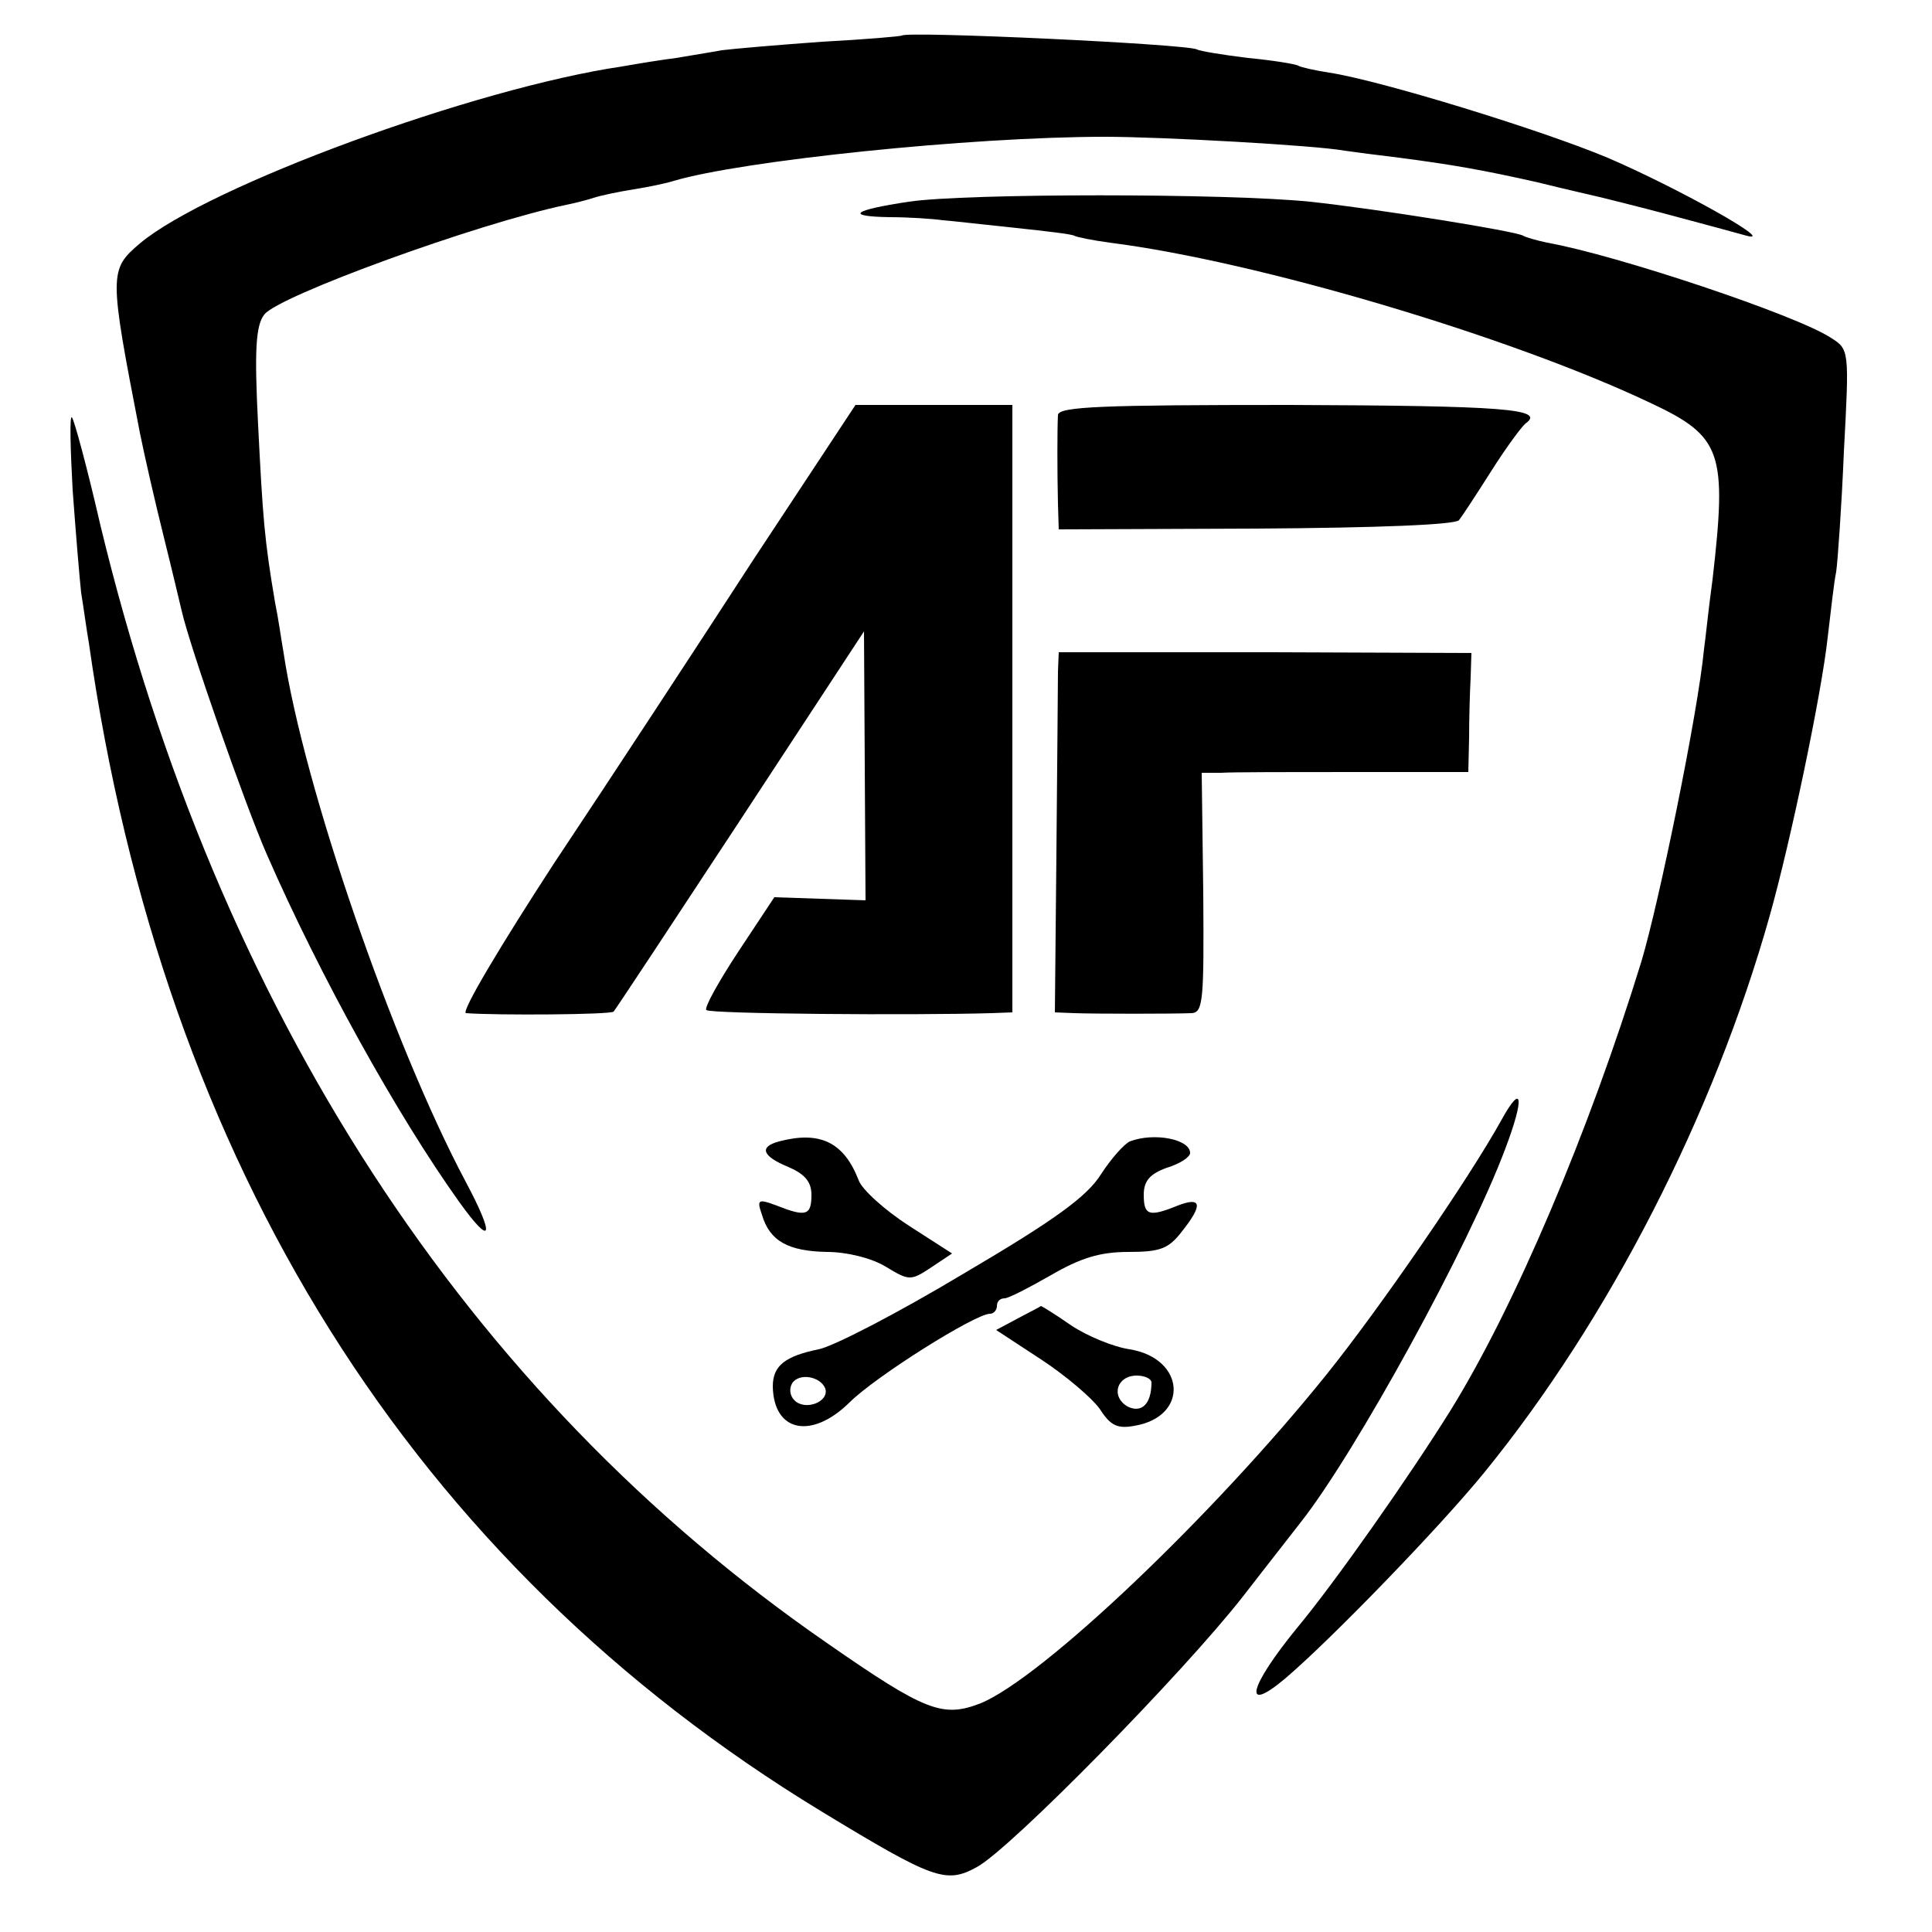
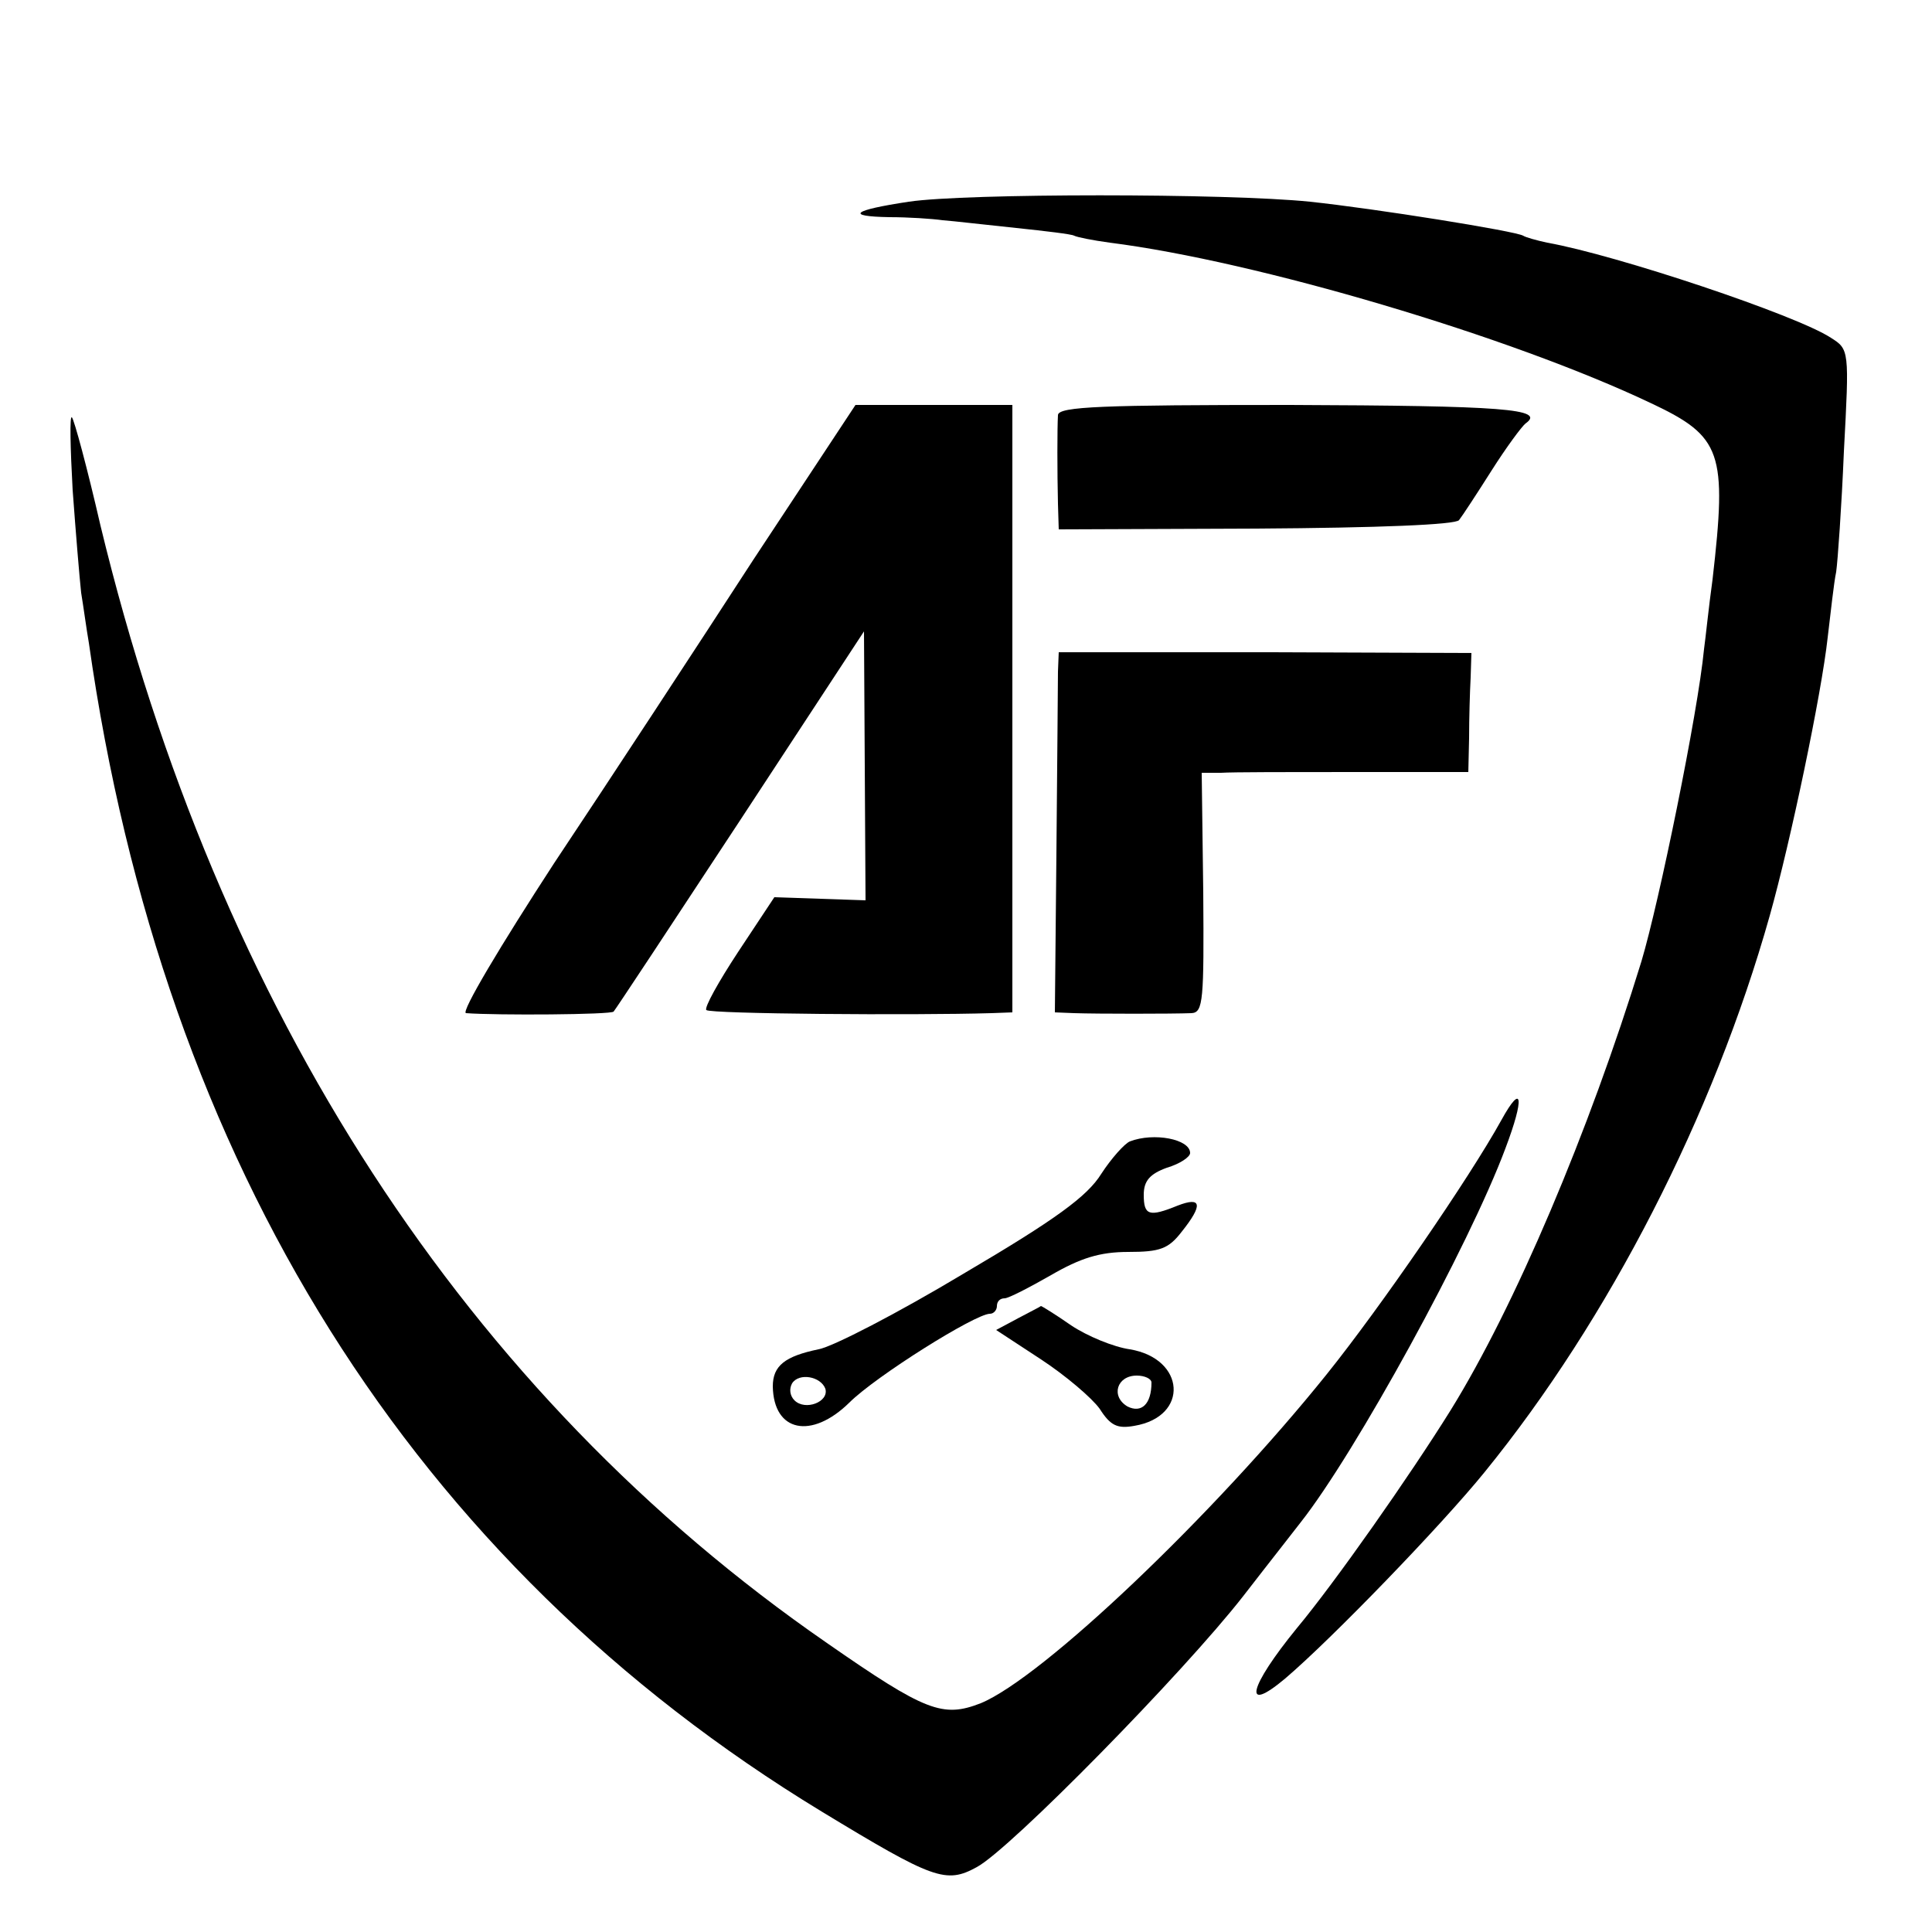
<svg xmlns="http://www.w3.org/2000/svg" version="1.0" width="250pt" height="250pt" viewBox="0 0 250 250" preserveAspectRatio="xMidYMid meet">
  <g transform="translate(0,250) scale(0.1,-0.1)" fill="#000000" stroke="none">
-     <path d="M1167 2454 c-1 -1 -47 -5 -103 -8 -56 -4 -114 -9 -130 -11 -16 -3 -42 -7 -59 -10 -16 -2 -48 -7 -70 -11 -191 -28 -536 -155 -624 -229 -40 -34 -40 -39 0 -245 6 -30 20 -91 31 -135 11 -44 21 -87 23 -95 10 -45 82 -251 110 -315 69 -158 169 -338 249 -450 43 -60 47 -46 8 27 -94 177 -209 510 -235 683 -3 17 -7 46 -11 65 -14 82 -16 111 -22 230 -5 97 -3 129 8 143 18 24 276 118 391 142 10 2 26 6 35 9 9 3 33 8 52 11 19 3 43 8 52 11 88 26 383 57 558 57 73 0 272 -11 310 -18 14 -2 45 -6 70 -9 69 -9 109 -16 180 -32 36 -9 72 -17 80 -19 8 -2 49 -12 90 -23 41 -11 86 -23 100 -27 41 -11 -89 62 -180 101 -86 36 -294 100 -360 110 -19 3 -37 7 -40 9 -3 2 -33 7 -65 10 -33 4 -63 9 -66 11 -12 7 -375 24 -382 18z" />
-     <path d="M1176 2239 c-73 -11 -83 -19 -25 -20 24 0 55 -2 69 -4 14 -1 56 -6 95 -10 38 -4 72 -8 75 -10 4 -2 24 -6 46 -9 190 -24 518 -121 701 -208 91 -43 98 -63 79 -228 -5 -36 -9 -76 -11 -90 -8 -83 -58 -327 -81 -404 -68 -221 -164 -447 -247 -581 -53 -85 -149 -222 -199 -282 -62 -76 -71 -112 -15 -65 61 52 202 198 258 267 161 198 296 461 369 720 27 96 67 287 75 360 4 33 8 71 11 85 2 14 7 84 10 156 7 131 7 132 -17 147 -44 29 -277 107 -367 123 -14 3 -28 7 -31 9 -10 6 -191 35 -276 44 -107 11 -445 11 -519 0z" />
+     <path d="M1176 2239 c-73 -11 -83 -19 -25 -20 24 0 55 -2 69 -4 14 -1 56 -6 95 -10 38 -4 72 -8 75 -10 4 -2 24 -6 46 -9 190 -24 518 -121 701 -208 91 -43 98 -63 79 -228 -5 -36 -9 -76 -11 -90 -8 -83 -58 -327 -81 -404 -68 -221 -164 -447 -247 -581 -53 -85 -149 -222 -199 -282 -62 -76 -71 -112 -15 -65 61 52 202 198 258 267 161 198 296 461 369 720 27 96 67 287 75 360 4 33 8 71 11 85 2 14 7 84 10 156 7 131 7 132 -17 147 -44 29 -277 107 -367 123 -14 3 -28 7 -31 9 -10 6 -191 35 -276 44 -107 11 -445 11 -519 0" />
    <path d="M975 1776 c-72 -111 -188 -288 -258 -393 -69 -106 -121 -193 -114 -194 40 -3 188 -2 191 2 2 2 76 114 164 248 l160 244 1 -174 1 -174 -59 2 -59 2 -47 -71 c-25 -38 -44 -72 -41 -75 5 -5 267 -7 369 -4 l27 1 0 393 0 393 -102 0 -101 0 -132 -200z" />
    <path d="M1369 1963 c-1 -17 -1 -74 0 -115 l1 -33 256 1 c157 1 258 5 262 11 4 5 23 34 42 64 19 30 39 57 44 61 27 19 -29 23 -305 24 -242 0 -299 -2 -300 -13z" />
    <path d="M94 1866 c4 -55 9 -115 11 -133 3 -18 7 -48 10 -65 96 -676 420 -1191 948 -1512 145 -88 161 -94 201 -72 43 23 267 251 345 351 34 44 68 87 74 95 71 90 218 358 265 484 25 66 22 86 -5 37 -42 -76 -157 -243 -226 -329 -147 -183 -368 -393 -448 -426 -49 -19 -71 -11 -199 78 -466 322 -788 817 -940 1446 -17 74 -34 137 -37 140 -3 3 -2 -40 1 -94z" />
    <path d="M1369 1631 c0 -14 -1 -119 -2 -234 l-2 -207 25 -1 c29 -1 127 -1 152 0 15 1 16 17 15 156 l-2 155 25 0 c14 1 91 1 173 1 l147 0 1 44 c0 25 1 60 2 78 l1 32 -267 1 -267 0 -1 -25z" />
-     <path d="M1008 1023 c-26 -7 -22 -19 12 -33 21 -9 30 -19 30 -36 0 -27 -7 -29 -45 -14 -24 9 -26 8 -19 -12 10 -34 34 -47 84 -48 26 0 58 -8 76 -19 30 -18 32 -19 59 -1 l27 18 -56 36 c-31 20 -61 47 -65 59 -19 49 -50 64 -103 50z" />
    <path d="M1462 1023 c-7 -3 -24 -22 -37 -42 -18 -29 -59 -59 -178 -129 -85 -51 -170 -95 -188 -98 -43 -9 -59 -21 -59 -48 1 -59 50 -69 99 -21 34 34 163 115 182 115 5 0 9 5 9 10 0 6 4 10 10 10 5 0 32 14 60 30 38 22 63 30 100 30 41 0 52 4 69 26 28 35 26 46 -5 34 -37 -15 -44 -13 -44 14 0 18 8 27 30 35 17 5 30 14 30 19 0 18 -47 27 -78 15z m-394 -320 c5 -17 -26 -29 -40 -15 -6 6 -7 15 -3 22 9 14 37 9 43 -7z" />
    <path d="M1317 794 l-28 -15 58 -38 c32 -21 66 -50 76 -64 14 -22 23 -26 45 -22 71 12 66 87 -6 99 -21 3 -55 17 -76 31 -20 14 -38 25 -39 25 -1 -1 -15 -8 -30 -16z m173 -83 c0 -28 -13 -40 -31 -31 -22 13 -14 40 12 40 10 0 19 -4 19 -9z" />
  </g>
</svg>